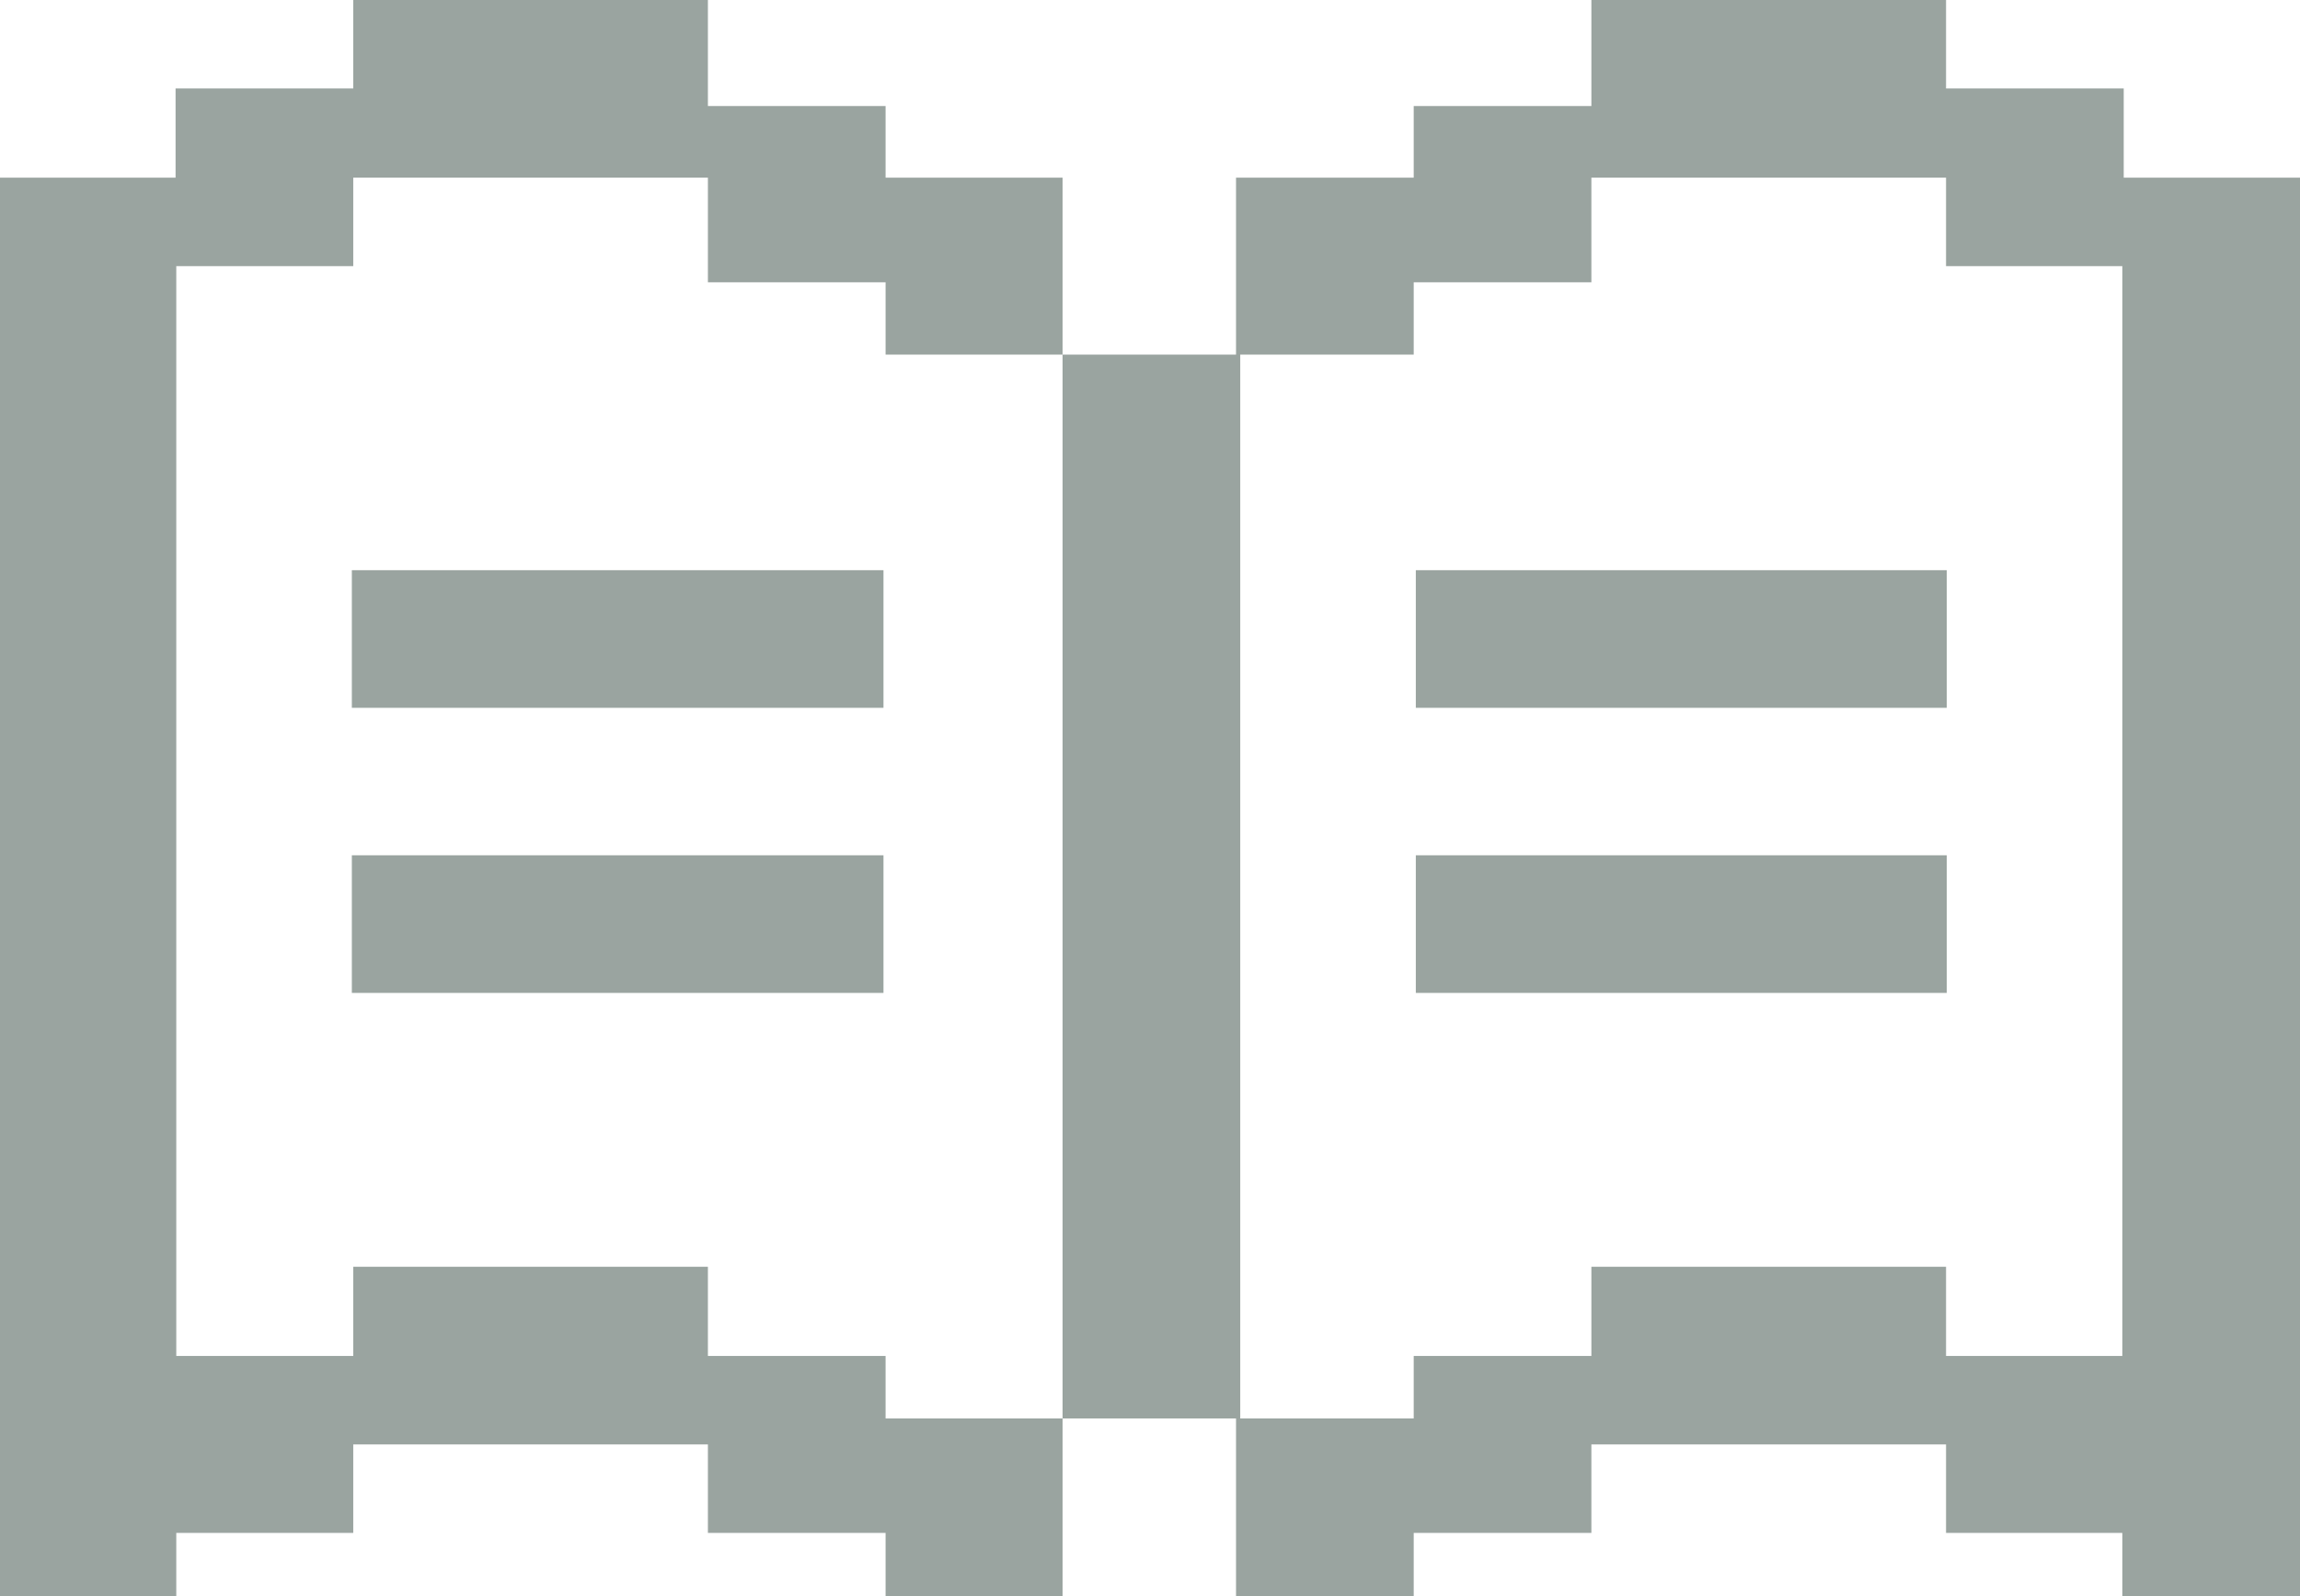
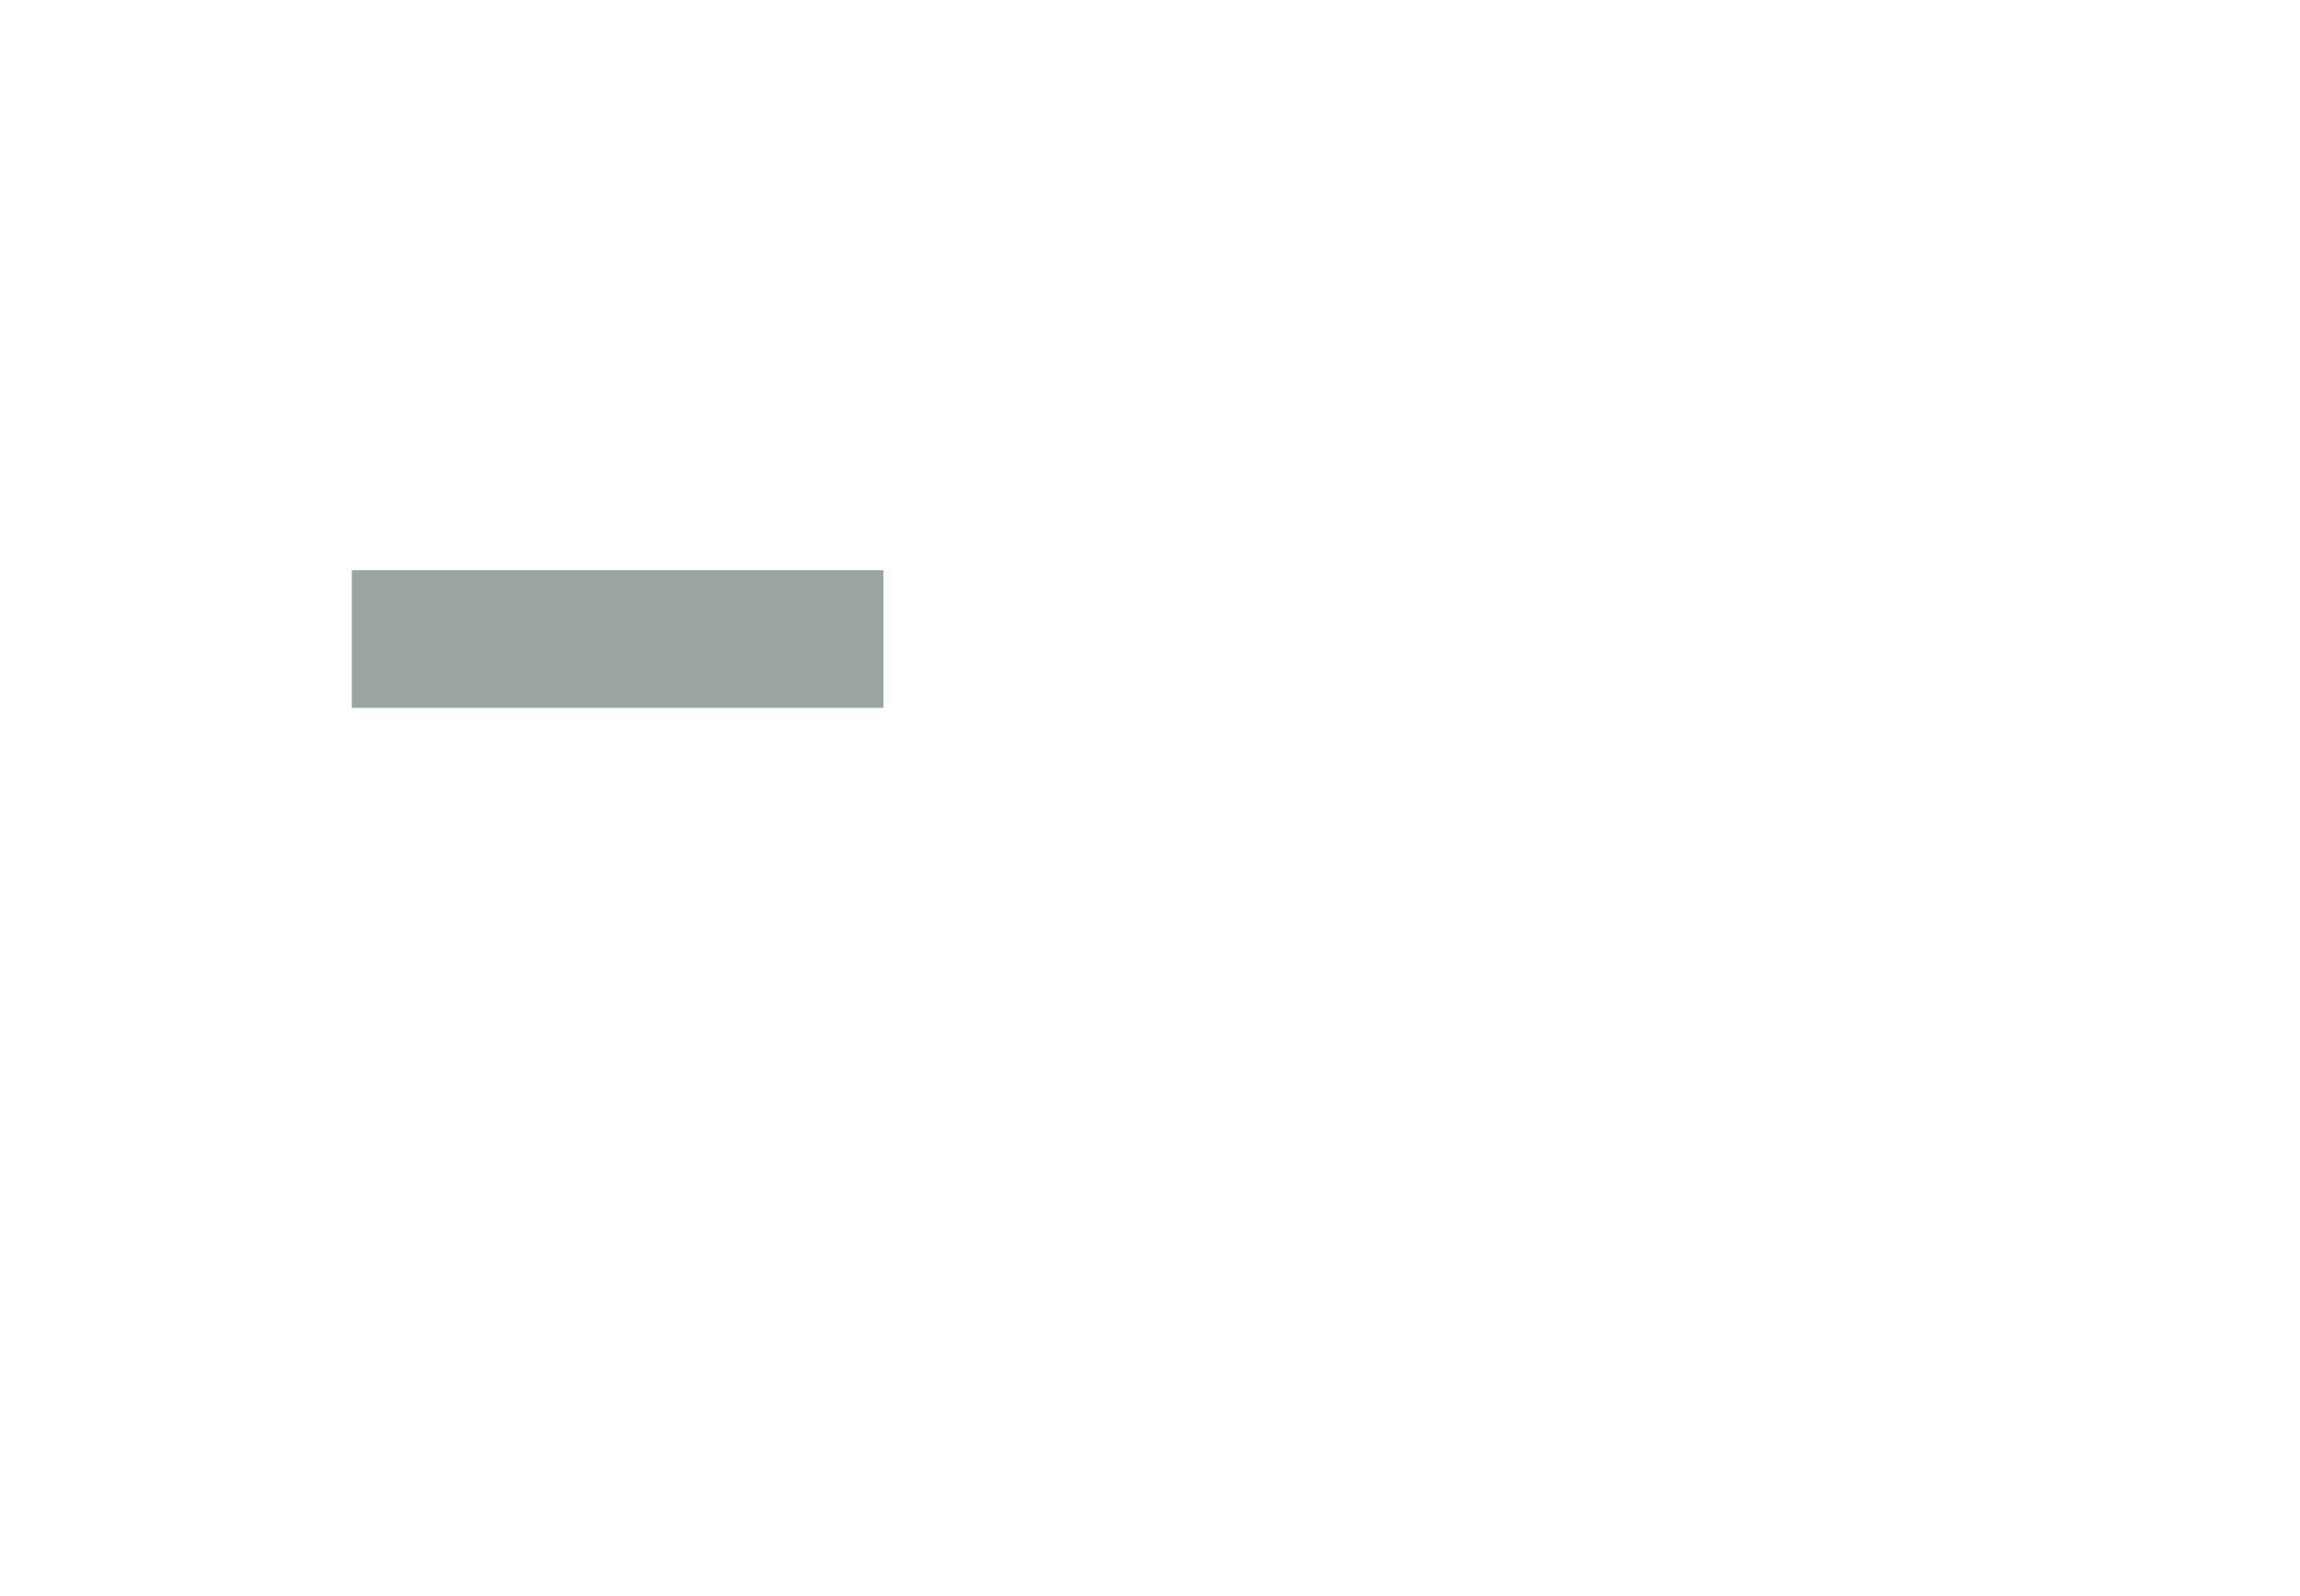
<svg xmlns="http://www.w3.org/2000/svg" id="_レイヤー_2" viewBox="0 0 32.75 22.73">
  <defs>
    <style>.cls-1{fill:#9aa4a0;}</style>
  </defs>
  <g id="img">
-     <polygon class="cls-1" points="30.24 2.53 30.24 1.26 27.71 1.26 27.71 0 25.18 0 24.68 0 22.66 0 22.66 1.51 20.13 1.51 20.13 2.53 17.6 2.53 17.6 5.05 15.13 5.05 15.13 7.58 15.13 10.11 15.13 10.11 15.13 12.63 15.13 15.16 15.13 17.69 15.13 17.69 15.13 20.2 17.66 20.2 17.66 17.69 17.66 17.69 17.66 15.16 17.66 12.63 17.66 10.11 17.66 10.11 17.66 7.58 17.66 5.05 20.13 5.05 20.13 4.02 22.66 4.02 22.66 2.53 24.68 2.53 25.18 2.53 27.71 2.53 27.71 3.79 30.22 3.79 30.22 5.05 30.22 5.68 30.22 7.58 30.22 9.08 30.22 12.45 30.22 15.85 30.22 17.69 30.22 19.22 30.22 19.31 27.71 19.31 27.71 18.04 26.08 18.04 25.18 18.04 22.66 18.04 22.66 19.31 20.13 19.31 20.13 20.2 17.6 20.2 17.6 22.73 20.13 22.73 20.13 21.83 22.66 21.83 22.66 20.57 25.18 20.57 26.08 20.57 27.71 20.57 27.71 21.83 30.22 21.83 30.22 22.73 32.75 22.73 32.75 20.2 32.75 19.22 32.75 17.69 32.75 15.85 32.75 12.45 32.75 9.08 32.75 7.58 32.75 5.68 32.75 5.05 32.75 2.53 30.24 2.53" />
-     <polygon class="cls-1" points="22.68 10.08 25.2 10.08 25.2 10.08 27.72 10.08 27.72 8.12 25.2 8.12 25.2 8.12 22.68 8.12 22.67 8.12 20.16 8.12 20.16 10.08 22.67 10.08 22.68 10.08" />
-     <polygon class="cls-1" points="20.16 14.14 22.67 14.14 22.68 14.14 25.2 14.14 25.2 14.14 27.72 14.14 27.72 12.18 25.2 12.18 25.2 12.18 22.68 12.18 22.67 12.18 20.16 12.18 20.16 14.14" />
-     <polygon class="cls-1" points="12.61 2.53 12.61 1.51 10.08 1.51 10.08 0 8.28 0 7.55 0 5.03 0 5.03 1.26 2.5 1.26 2.5 2.53 0 2.53 0 4.59 0 5.05 0 7.58 0 8.38 0 12.17 0 15.96 0 17.69 0 19.75 0 20.2 0 22.73 2.51 22.73 2.51 21.83 5.03 21.83 5.03 20.57 7.55 20.57 8.28 20.57 10.08 20.57 10.08 21.83 12.61 21.83 12.61 22.73 15.13 22.73 15.13 20.2 12.61 20.2 12.61 19.31 10.08 19.31 10.08 18.04 8.28 18.04 7.55 18.04 5.03 18.04 5.03 19.31 2.51 19.31 2.51 17.69 2.51 15.96 2.51 12.17 2.51 8.38 2.51 7.58 2.51 5.05 2.51 4.59 2.51 3.79 5.03 3.79 5.03 2.53 7.55 2.53 8.28 2.53 10.08 2.53 10.08 4.02 12.61 4.02 12.61 5.05 15.13 5.05 15.13 2.53 12.61 2.53" />
    <polygon class="cls-1" points="12.58 8.12 10.07 8.12 10.05 8.12 7.54 8.12 7.54 8.12 5.01 8.12 5.01 10.08 7.54 10.08 7.54 10.08 10.05 10.08 10.07 10.08 12.58 10.08 12.58 8.12" />
-     <polygon class="cls-1" points="10.05 12.18 7.54 12.18 7.54 12.18 5.01 12.18 5.01 14.14 7.54 14.14 7.54 14.14 10.05 14.14 10.07 14.14 12.58 14.14 12.58 12.18 10.07 12.18 10.05 12.18" />
  </g>
</svg>